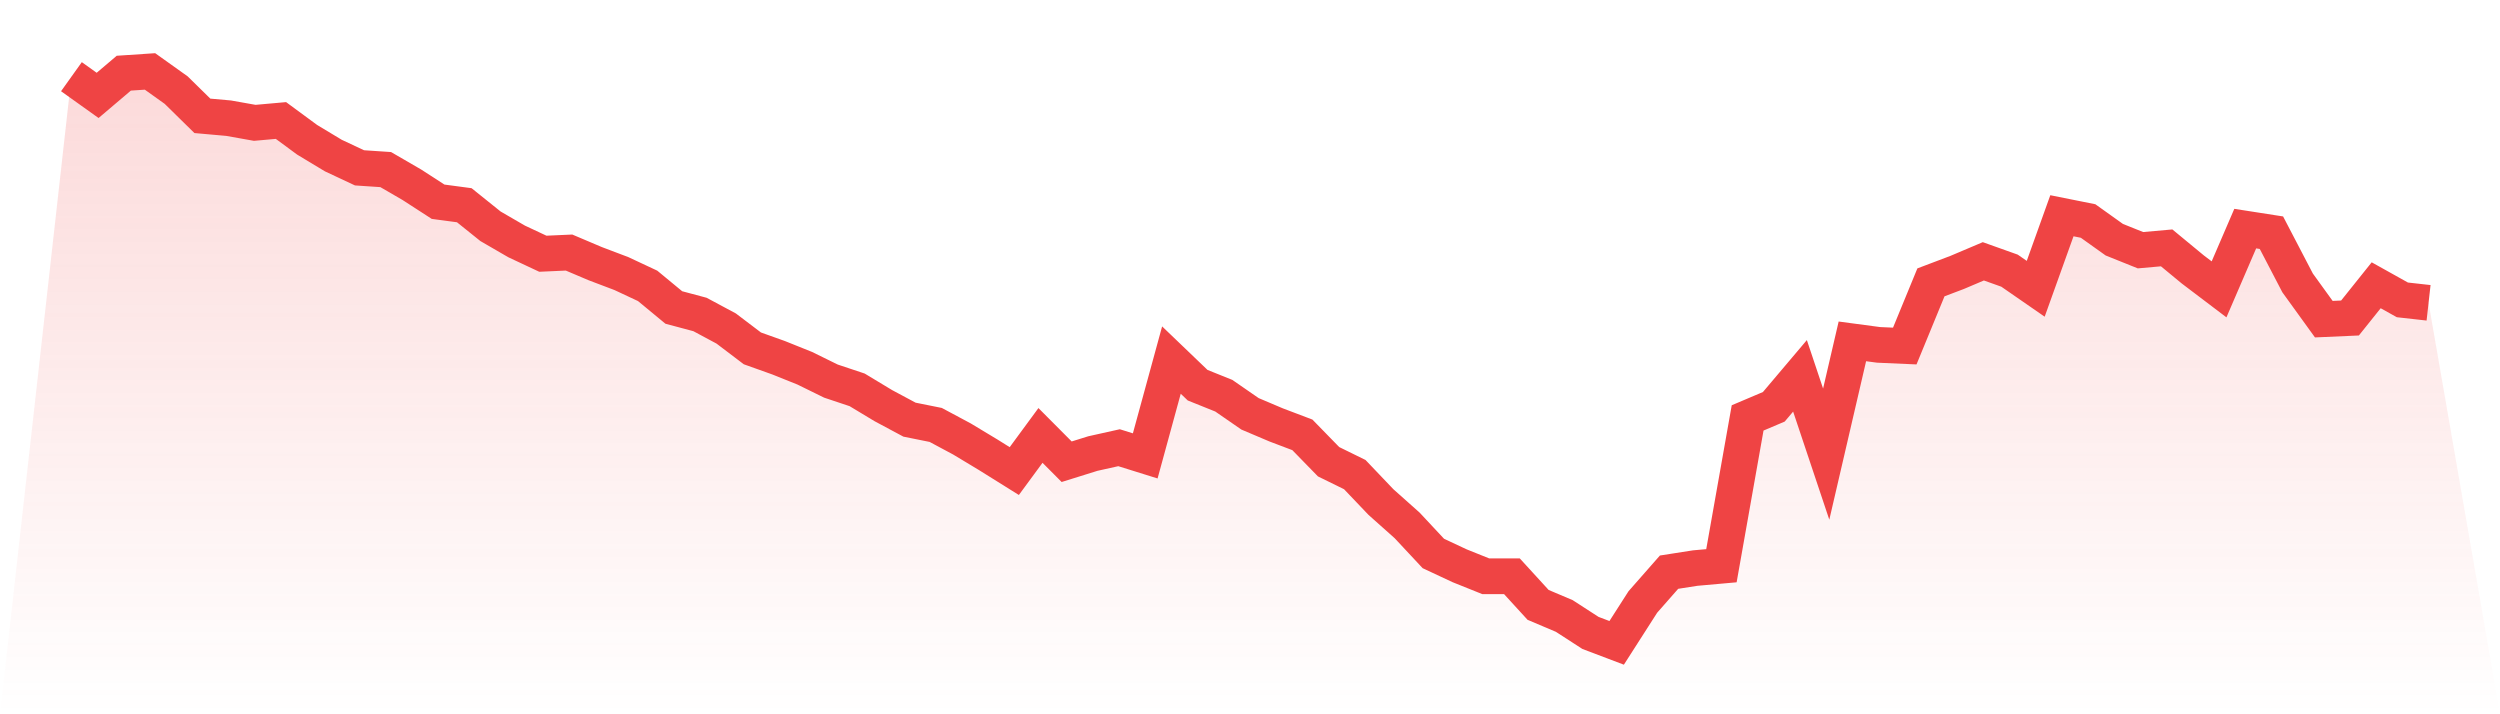
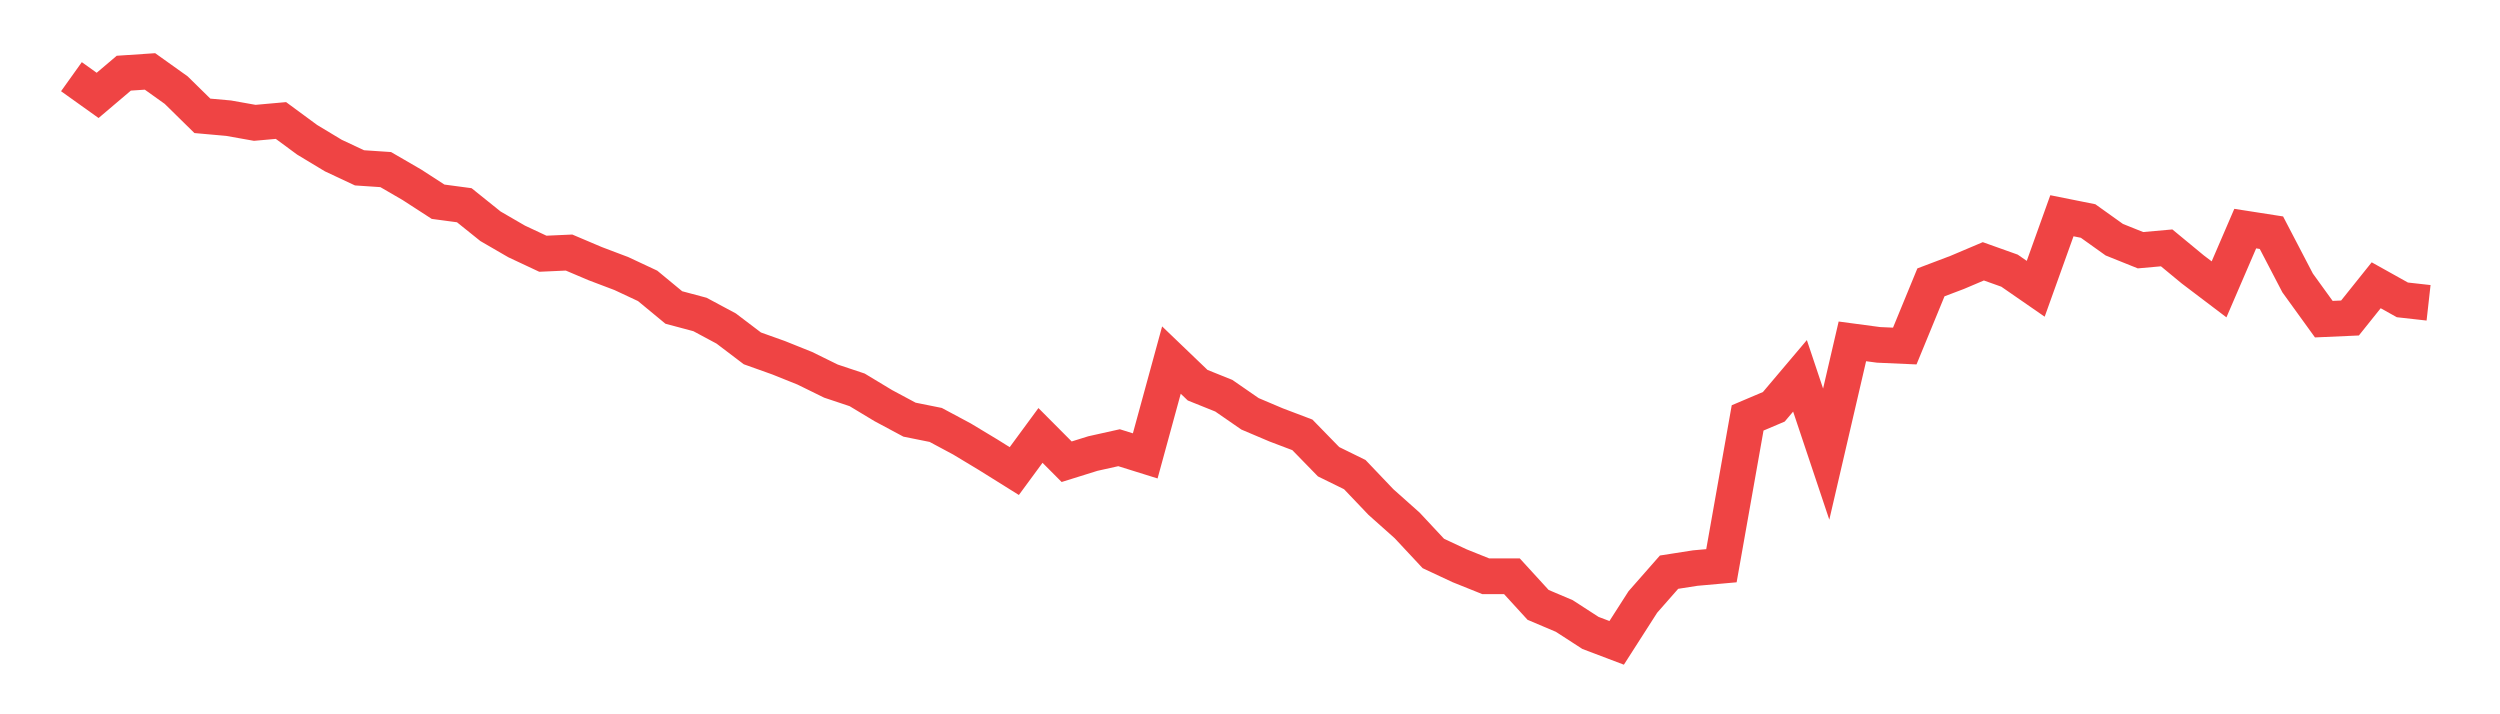
<svg xmlns="http://www.w3.org/2000/svg" viewBox="0 0 140 40">
  <defs>
    <linearGradient id="gradient" x1="0" x2="0" y1="0" y2="1">
      <stop offset="0%" stop-color="#ef4444" stop-opacity="0.2" />
      <stop offset="100%" stop-color="#ef4444" stop-opacity="0" />
    </linearGradient>
  </defs>
-   <path d="M4,4.294 L4,4.294 L5.467,5.342 L6.933,4.098 L8.4,4 L9.867,5.047 L11.333,6.487 L12.8,6.618 L14.267,6.879 L15.733,6.748 L17.2,7.828 L18.667,8.712 L20.133,9.399 L21.6,9.497 L23.067,10.348 L24.533,11.297 L26,11.493 L27.467,12.671 L28.933,13.521 L30.4,14.209 L31.867,14.143 L33.333,14.765 L34.8,15.321 L36.267,16.008 L37.733,17.219 L39.2,17.611 L40.667,18.397 L42.133,19.509 L43.6,20.033 L45.067,20.622 L46.533,21.342 L48,21.832 L49.467,22.716 L50.933,23.501 L52.4,23.796 L53.867,24.581 L55.333,25.464 L56.8,26.38 L58.267,24.384 L59.733,25.857 L61.2,25.399 L62.667,25.072 L64.133,25.53 L65.6,20.164 L67.067,21.571 L68.533,22.16 L70,23.174 L71.467,23.796 L72.933,24.352 L74.4,25.857 L75.867,26.577 L77.333,28.115 L78.8,29.423 L80.267,30.994 L81.733,31.681 L83.2,32.27 L84.667,32.27 L86.133,33.873 L87.6,34.495 L89.067,35.444 L90.533,36 L92,33.71 L93.467,32.041 L94.933,31.812 L96.4,31.681 L97.867,23.403 L99.333,22.781 L100.8,21.047 L102.267,25.431 L103.733,19.117 L105.2,19.313 L106.667,19.378 L108.133,15.812 L109.6,15.256 L111.067,14.634 L112.533,15.157 L114,16.172 L115.467,12.082 L116.933,12.376 L118.4,13.423 L119.867,14.012 L121.333,13.881 L122.8,15.092 L124.267,16.204 L125.733,12.802 L127.2,13.031 L128.667,15.845 L130.133,17.873 L131.6,17.808 L133.067,15.975 L134.533,16.793 L136,16.957 L140,40 L0,40 z" fill="url(#gradient)" />
  <path d="M4,4.294 L4,4.294 L5.467,5.342 L6.933,4.098 L8.4,4 L9.867,5.047 L11.333,6.487 L12.8,6.618 L14.267,6.879 L15.733,6.748 L17.2,7.828 L18.667,8.712 L20.133,9.399 L21.6,9.497 L23.067,10.348 L24.533,11.297 L26,11.493 L27.467,12.671 L28.933,13.521 L30.4,14.209 L31.867,14.143 L33.333,14.765 L34.8,15.321 L36.267,16.008 L37.733,17.219 L39.2,17.611 L40.667,18.397 L42.133,19.509 L43.6,20.033 L45.067,20.622 L46.533,21.342 L48,21.832 L49.467,22.716 L50.933,23.501 L52.4,23.796 L53.867,24.581 L55.333,25.464 L56.8,26.38 L58.267,24.384 L59.733,25.857 L61.2,25.399 L62.667,25.072 L64.133,25.53 L65.6,20.164 L67.067,21.571 L68.533,22.16 L70,23.174 L71.467,23.796 L72.933,24.352 L74.4,25.857 L75.867,26.577 L77.333,28.115 L78.8,29.423 L80.267,30.994 L81.733,31.681 L83.2,32.27 L84.667,32.27 L86.133,33.873 L87.6,34.495 L89.067,35.444 L90.533,36 L92,33.71 L93.467,32.041 L94.933,31.812 L96.4,31.681 L97.867,23.403 L99.333,22.781 L100.8,21.047 L102.267,25.431 L103.733,19.117 L105.2,19.313 L106.667,19.378 L108.133,15.812 L109.6,15.256 L111.067,14.634 L112.533,15.157 L114,16.172 L115.467,12.082 L116.933,12.376 L118.4,13.423 L119.867,14.012 L121.333,13.881 L122.8,15.092 L124.267,16.204 L125.733,12.802 L127.2,13.031 L128.667,15.845 L130.133,17.873 L131.6,17.808 L133.067,15.975 L134.533,16.793 L136,16.957" fill="none" stroke="#ef4444" stroke-width="2" />
</svg>